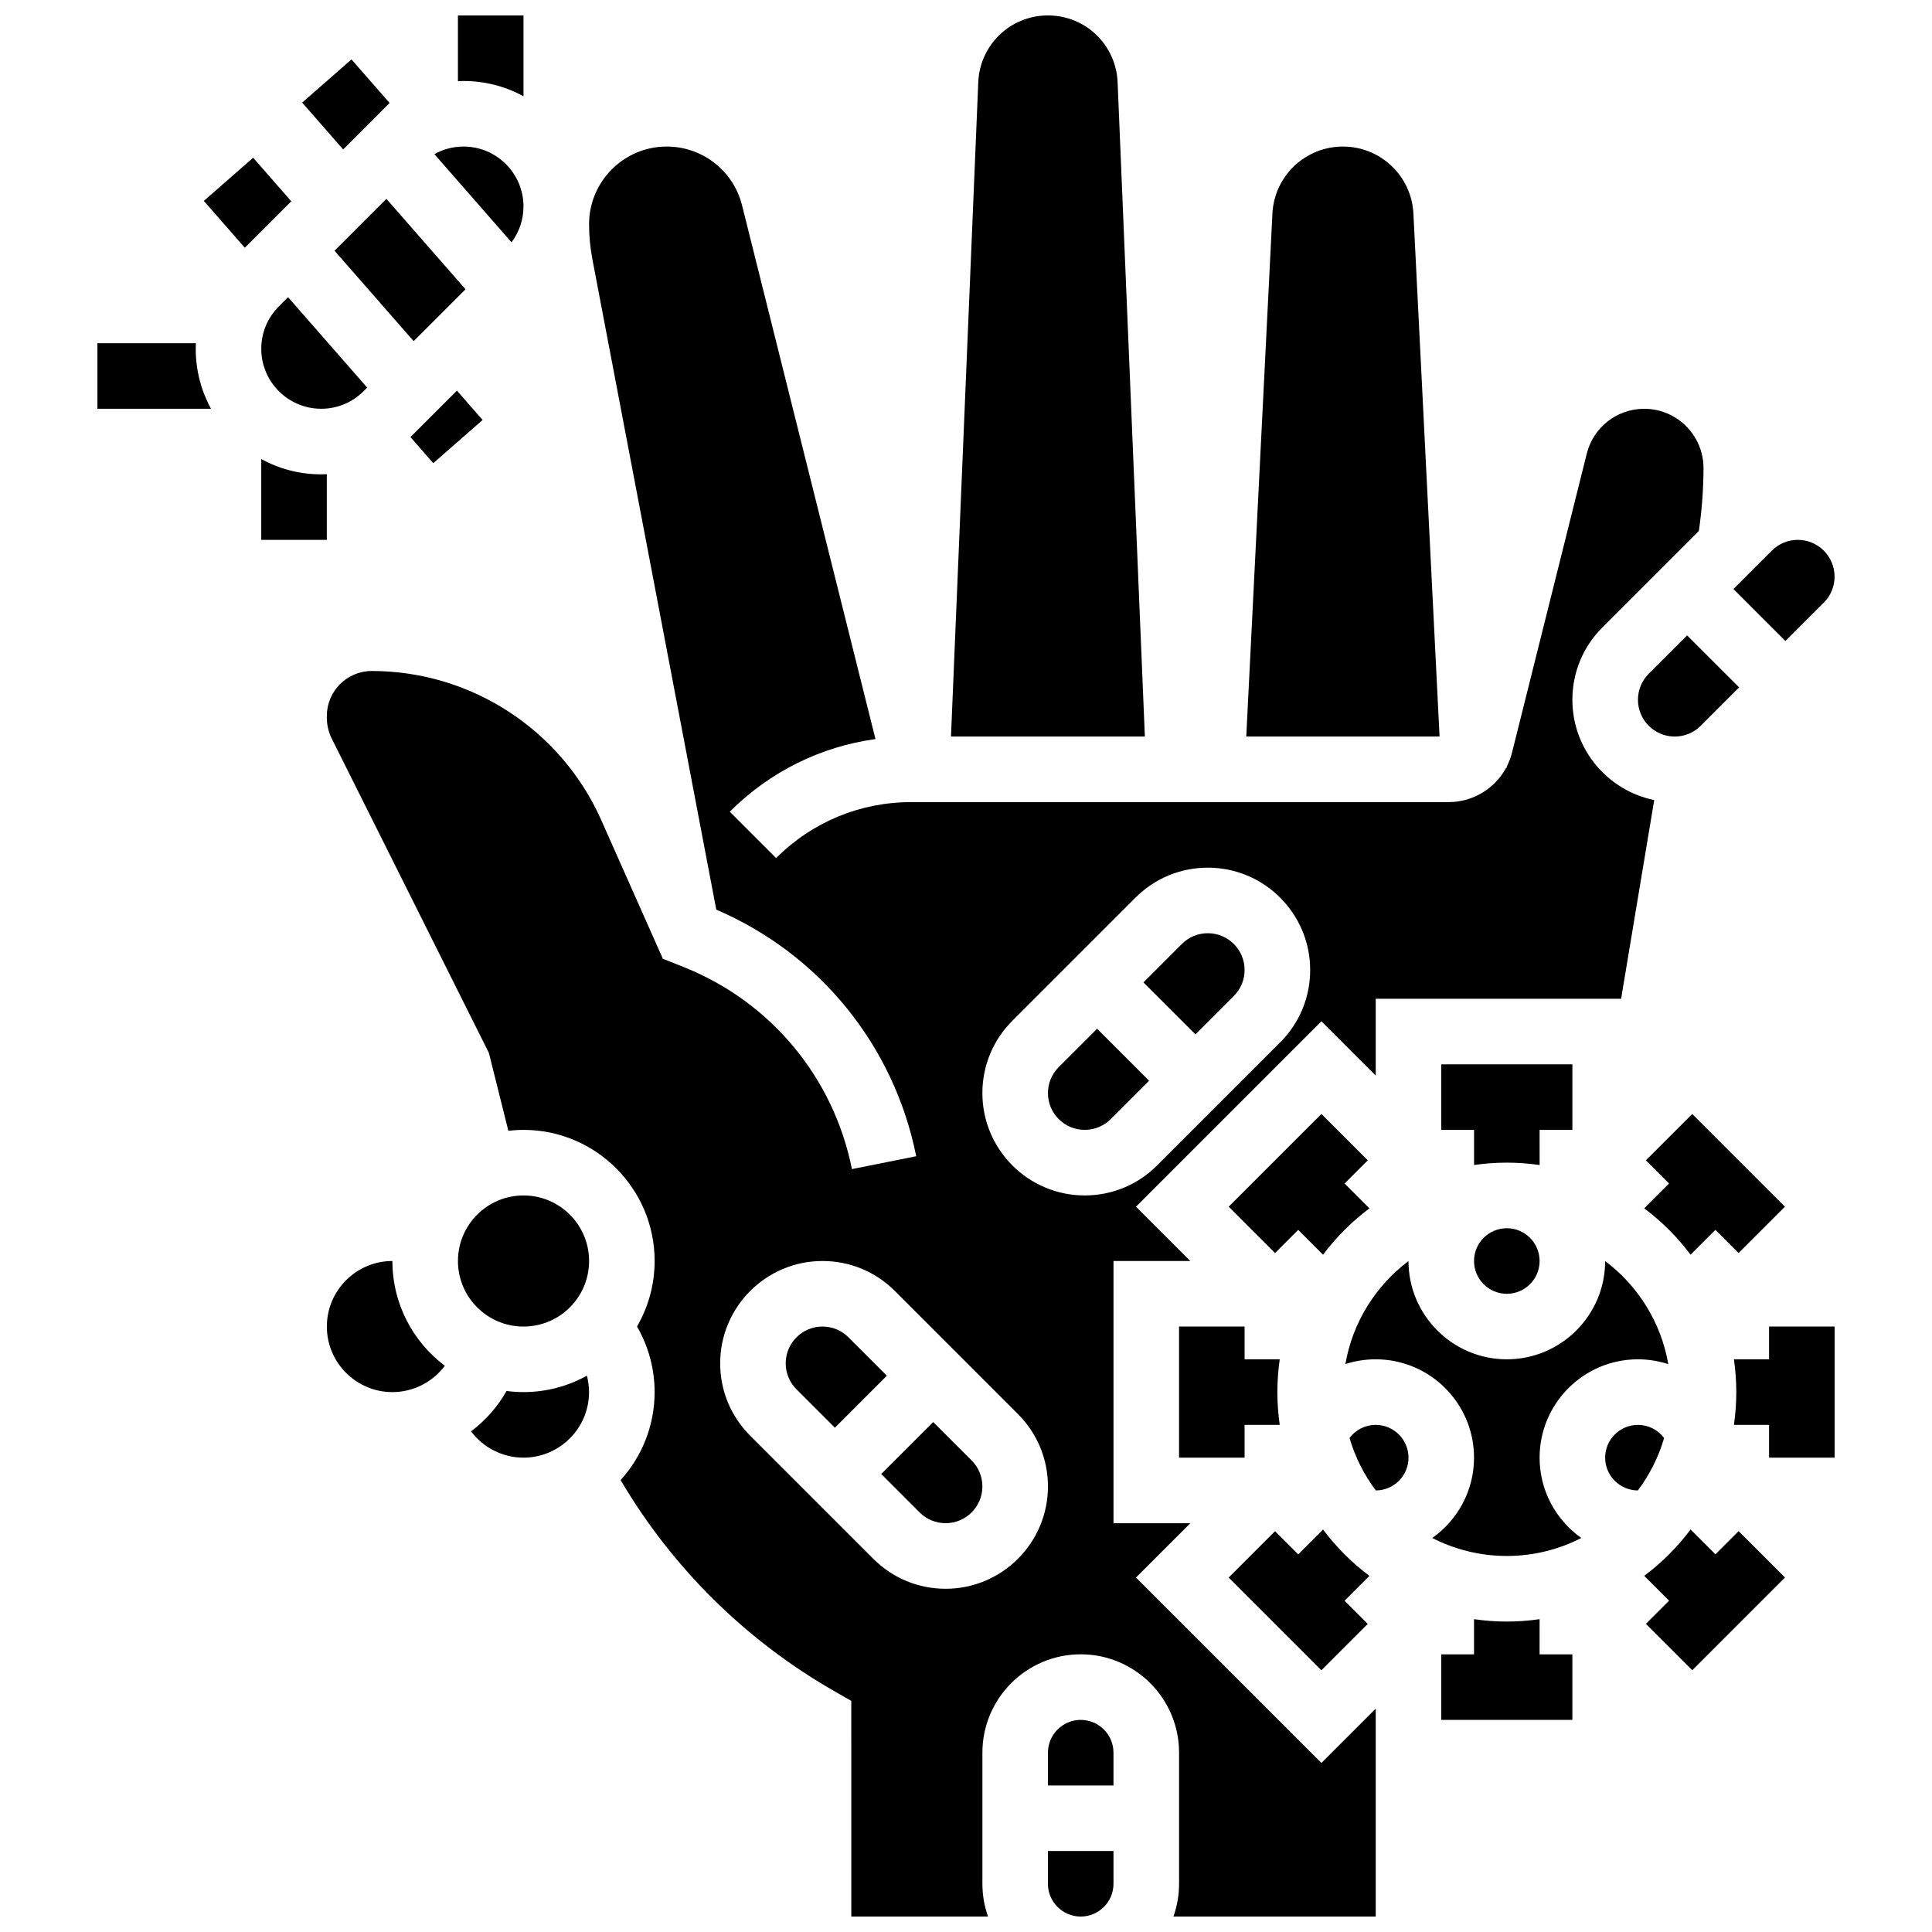
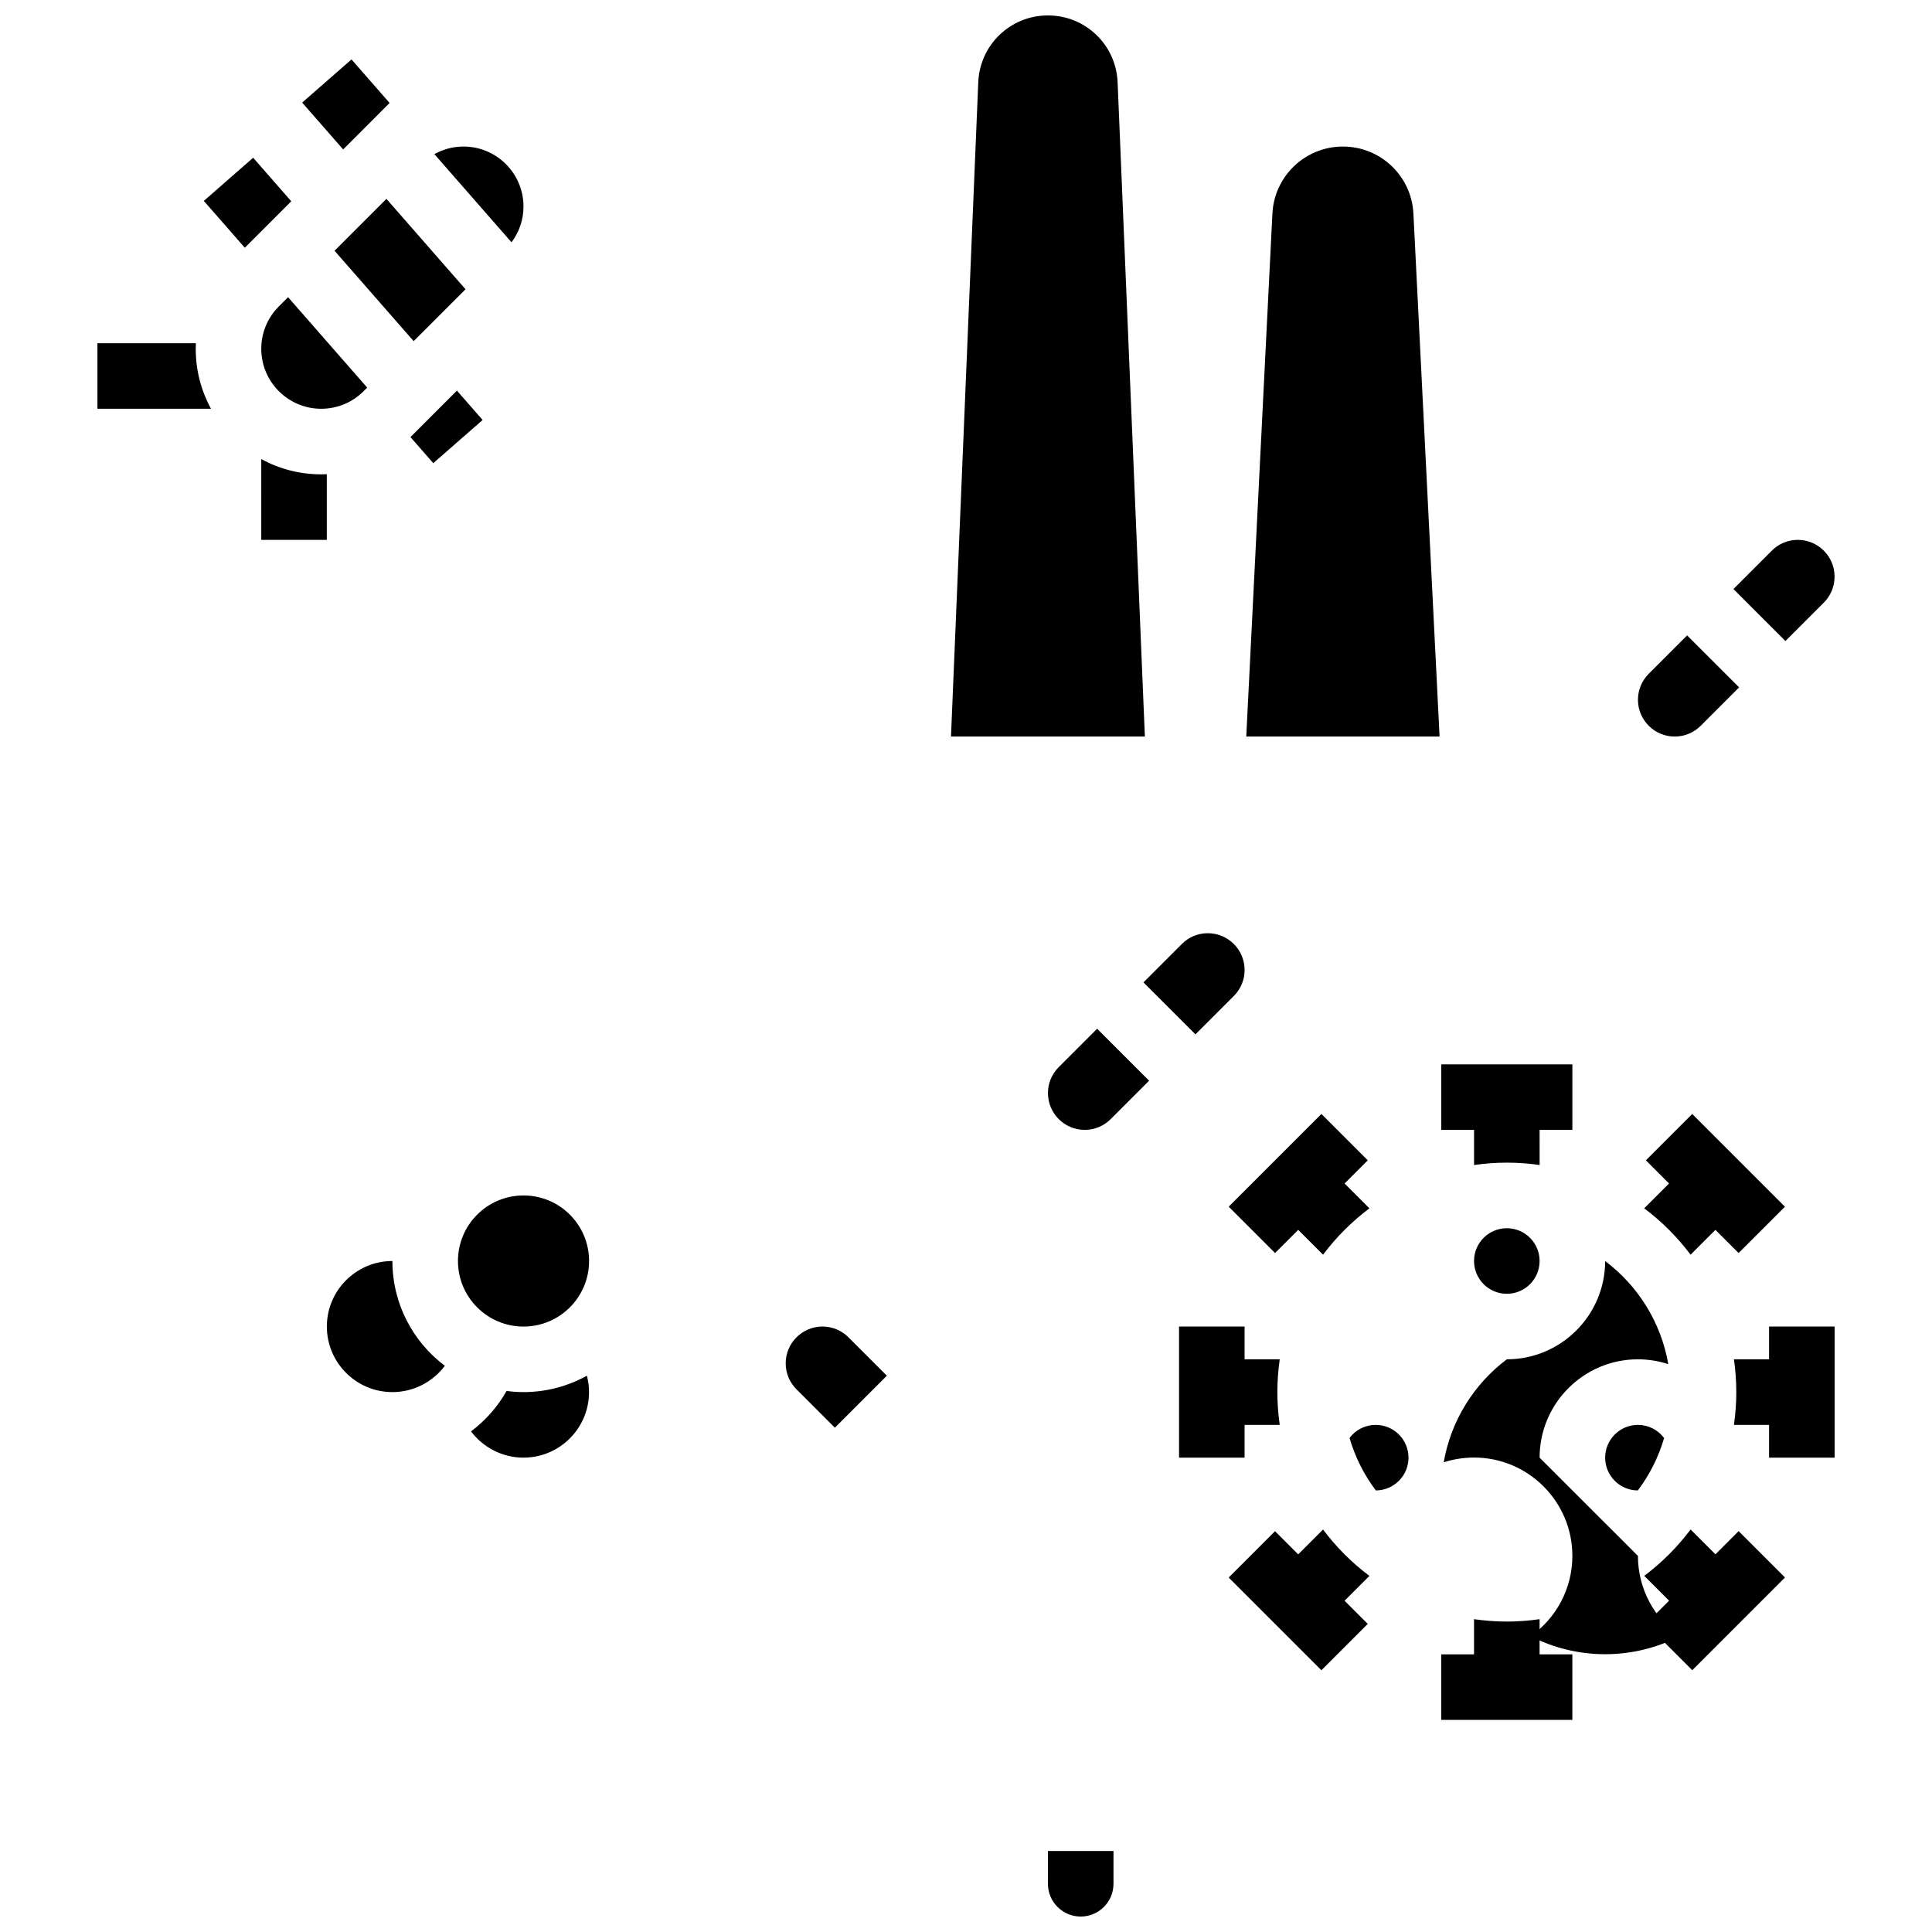
<svg xmlns="http://www.w3.org/2000/svg" width="800px" height="800px" version="1.1" viewBox="144 144 512 512">
  <defs>
    <clipPath id="d">
-       <path d="m265 148.09h18v21.906h-18z" />
-     </clipPath>
+       </clipPath>
    <clipPath id="c">
      <path d="m421 634h19v17.902h-19z" />
    </clipPath>
    <clipPath id="b">
      <path d="m396 148.09h52v191.91h-52z" />
    </clipPath>
    <clipPath id="a">
      <path d="m230 182h366v469.9h-366z" />
    </clipPath>
  </defs>
  <path d="m456.46 495.55v34.746h17.371v-8.688h9.312c-0.406-2.84-0.629-5.734-0.629-8.688 0-2.949 0.223-5.848 0.629-8.688l-9.312 0.004v-8.688z" />
  <path d="m598.61 555.91-6.582-6.582c-3.488 4.656-7.629 8.797-12.285 12.285l6.582 6.582-6.141 6.141 12.285 12.285 24.57-24.57-12.285-12.285z" />
  <path d="m612.82 504.23h-9.312c0.406 2.84 0.629 5.734 0.629 8.688 0 2.949-0.223 5.848-0.629 8.688h9.312v8.688h17.371v-34.746h-17.371z" />
  <path d="m552.01 478.18c0 4.797-3.891 8.688-8.688 8.688s-8.688-3.891-8.688-8.688 3.891-8.688 8.688-8.688 8.688 3.891 8.688 8.688" />
  <path d="m508.58 521.61c-2.801 0-5.332 1.316-6.941 3.473 1.484 5.074 3.859 9.773 6.965 13.898 4.777-0.012 8.664-3.902 8.664-8.684 0-4.793-3.898-8.688-8.688-8.688z" />
-   <path d="m552.01 530.29c0-14.367 11.691-26.059 26.059-26.059 2.785 0 5.488 0.453 8.043 1.277-1.918-11.113-8.062-20.797-16.727-27.312-0.016 14.359-11.703 26.035-26.062 26.035s-26.047-11.68-26.059-26.035c-8.656 6.516-14.801 16.188-16.723 27.293 2.543-0.816 5.246-1.258 8.035-1.258 14.367 0 26.059 11.691 26.059 26.059 0 8.789-4.375 16.566-11.062 21.289 5.93 3.043 12.641 4.769 19.75 4.769s13.816-1.727 19.746-4.769c-6.684-4.719-11.059-12.5-11.059-21.289z" />
+   <path d="m552.01 530.29c0-14.367 11.691-26.059 26.059-26.059 2.785 0 5.488 0.453 8.043 1.277-1.918-11.113-8.062-20.797-16.727-27.312-0.016 14.359-11.703 26.035-26.062 26.035c-8.656 6.516-14.801 16.188-16.723 27.293 2.543-0.816 5.246-1.258 8.035-1.258 14.367 0 26.059 11.691 26.059 26.059 0 8.789-4.375 16.566-11.062 21.289 5.93 3.043 12.641 4.769 19.75 4.769s13.816-1.727 19.746-4.769c-6.684-4.719-11.059-12.5-11.059-21.289z" />
  <path d="m578.07 521.61c-4.789 0-8.688 3.898-8.688 8.688 0 4.781 3.887 8.672 8.664 8.684 3.102-4.121 5.477-8.812 6.961-13.883-1.617-2.16-4.156-3.488-6.938-3.488z" />
  <path d="m271.9 255.3-6.812-7.781-12.312 12.309 6.047 6.914z" />
  <path d="m211.09 185.8-13.074 11.441 10.863 12.414 12.309-12.312z" />
  <path d="m217.89 225.21c-3 3.004-4.652 6.988-4.652 11.234 0 8.758 7.125 15.883 15.883 15.883 4.242 0 8.23-1.652 11.23-4.652l0.957-0.957-20.965-23.957z" />
  <path d="m282.73 198.72c0-8.758-7.125-15.883-15.883-15.883-2.754 0-5.394 0.707-7.731 2.012l20.441 23.363c2.047-2.727 3.172-6.019 3.172-9.492z" />
  <path d="m267.37 220.66-20.965-23.961-13.746 13.75 20.961 23.957z" />
  <path d="m247.25 171.29-10.098-11.543-13.074 11.441 10.863 12.414z" />
  <path d="m230.61 269.67c-0.496 0.023-0.992 0.035-1.492 0.035-5.75 0-11.16-1.469-15.883-4.043l0.004 21.414h17.371z" />
  <path d="m195.91 234.96h-26.098v17.371h30.105c-2.578-4.719-4.047-10.133-4.047-15.879 0-0.5 0.016-0.996 0.039-1.492z" />
  <g clip-path="url(#d)">
    <path d="m282.73 169.51v-21.418h-17.375v17.422c0.496-0.023 0.992-0.051 1.492-0.051 5.746 0 11.16 1.469 15.883 4.047z" />
  </g>
  <path d="m300.11 478.18c0 9.594-7.777 17.371-17.371 17.371-9.598 0-17.375-7.777-17.375-17.371s7.777-17.371 17.375-17.371c9.594 0 17.371 7.777 17.371 17.371" />
-   <path d="m430.4 599.79c-4.789 0-8.688 3.898-8.688 8.688v8.688h17.371v-8.688c0-4.789-3.894-8.688-8.684-8.688z" />
  <path d="m368.85 498.4c-1.84-1.84-4.285-2.852-6.887-2.852-5.371 0-9.742 4.371-9.742 9.742 0 2.602 1.016 5.047 2.852 6.887l10.176 10.176 13.777-13.777z" />
  <g clip-path="url(#c)">
    <path d="m421.71 643.22c0 4.789 3.898 8.688 8.688 8.688 4.789 0 8.688-3.898 8.688-8.688v-8.688h-17.371z" />
  </g>
  <g clip-path="url(#b)">
    <path d="m440.18 165.8c-0.414-9.93-8.523-17.711-18.465-17.711s-18.051 7.781-18.465 17.711l-7.227 173.39h51.379z" />
  </g>
  <path d="m518.57 200.61c-0.496-9.969-8.703-17.773-18.684-17.773-9.977 0-18.188 7.809-18.684 17.773l-6.93 138.58h51.227z" />
  <path d="m282.73 512.92c-1.52 0-3.012-0.109-4.481-0.297-2.383 4.215-5.609 7.844-9.422 10.703 3.215 4.273 8.316 6.965 13.902 6.965 9.578 0 17.371-7.793 17.371-17.371 0-1.48-0.199-2.938-0.566-4.352-4.984 2.769-10.711 4.352-16.805 4.352z" />
  <path d="m247.99 478.18c-9.578 0-17.371 7.793-17.371 17.371s7.793 17.371 17.371 17.371c5.586 0 10.688-2.691 13.898-6.969-8.434-6.34-13.898-16.43-13.898-27.773z" />
  <path d="m470.98 407.94c1.84-1.84 2.852-4.285 2.852-6.887 0-5.371-4.371-9.742-9.742-9.742-2.602 0-5.047 1.012-6.887 2.852l-10.176 10.18 13.777 13.777z" />
  <path d="m604.88 326.16-13.777-13.773-10.176 10.176c-1.84 1.84-2.852 4.285-2.852 6.887 0 5.371 4.371 9.742 9.742 9.742 2.602 0 5.047-1.012 6.887-2.852z" />
-   <path d="m391.31 520.86-13.773 13.773 10.176 10.176c1.84 1.84 4.285 2.852 6.887 2.852 5.371 0 9.742-4.371 9.742-9.742 0-2.602-1.016-5.047-2.852-6.887z" />
  <g clip-path="url(#a)">
-     <path d="m445.05 562.06 14.395-14.391h-20.355v-69.492h20.352l-14.391-14.391 49.137-49.137 14.395 14.391v-20.355h65.027l8.777-52.664c-12.359-2.519-21.688-13.473-21.688-26.566 0-7.242 2.82-14.051 7.941-19.172l25.578-25.578c0.797-5.527 1.227-11.113 1.227-16.668 0-8.66-7.043-15.703-15.703-15.703-7.219 0-13.484 4.891-15.234 11.895l-19.797 79.184c-0.328 1.316-0.812 2.559-1.41 3.727l0.016 0.312-0.172 0.008c-2.977 5.519-8.777 9.109-15.285 9.109h-142.38c-13.523 0-26.234 5.266-35.801 14.828l-12.285-12.285c10.582-10.582 24.043-17.234 38.613-19.254l-35.352-141.43c-2.297-9.18-10.504-15.59-19.969-15.59-11.348 0-20.578 9.23-20.578 20.582 0 3.09 0.293 6.199 0.871 9.234l32.84 172.41c27.387 11.758 47.117 36.02 52.984 65.352l-17.035 3.41c-4.863-24.305-21.504-44.316-44.52-53.52l-5.586-2.234-16.32-36.719c-10.672-24.016-34.543-39.531-60.82-39.531-6.566 0-11.906 5.34-11.906 11.906v0.492c0 1.914 0.453 3.832 1.309 5.543l41.633 83.266 5.16 20.645c1.32-0.156 2.66-0.242 4.019-0.242 19.16 0 34.746 15.586 34.746 34.746 0 6.32-1.707 12.25-4.668 17.363 3.031 5.246 4.664 11.227 4.664 17.383 0 8.965-3.414 17.148-9.012 23.32 13.719 23.273 33.215 42.555 56.754 56.004l4.375 2.5 0.004 57.156h36.238c-0.965-2.719-1.492-5.641-1.492-8.688v-34.746c0-14.367 11.691-26.059 26.059-26.059 14.367 0 26.059 11.691 26.059 26.059v34.746c0 3.047-0.531 5.969-1.492 8.688h53.609v-55.098l-14.391 14.391zm-50.445 2.981c-7.242 0-14.051-2.82-19.172-7.941l-32.637-32.637c-5.121-5.121-7.941-11.93-7.941-19.172 0-14.949 12.164-27.113 27.113-27.113 7.242 0 14.051 2.82 19.172 7.941l32.637 32.637c5.121 5.121 7.941 11.93 7.941 19.172 0 14.949-12.164 27.113-27.113 27.113zm9.738-131.35c0-7.242 2.82-14.051 7.941-19.172l32.637-32.637c5.121-5.121 11.93-7.941 19.172-7.941 14.953-0.004 27.117 12.16 27.117 27.113 0 7.242-2.82 14.051-7.941 19.172l-32.637 32.637c-5.121 5.121-11.93 7.941-19.172 7.941-14.953 0-27.117-12.164-27.117-27.113z" />
-   </g>
+     </g>
  <path d="m627.33 303.7c1.84-1.84 2.852-4.285 2.852-6.887 0-5.371-4.371-9.742-9.742-9.742-2.602 0-5.047 1.012-6.887 2.852l-10.172 10.18 13.773 13.773z" />
  <path d="m424.57 426.8c-1.84 1.84-2.852 4.285-2.852 6.887 0 5.371 4.371 9.742 9.742 9.742 2.602 0 5.047-1.016 6.887-2.852l10.176-10.176-13.777-13.781z" />
  <path d="m500.33 457.64 6.141-6.141-12.285-12.285-24.57 24.57 12.285 12.285 6.141-6.141 6.582 6.582c3.488-4.656 7.629-8.797 12.285-12.285z" />
  <path d="m494.62 549.34-6.582 6.582-6.141-6.141-12.285 12.285 24.57 24.57 12.285-12.285-6.141-6.141 6.582-6.582c-4.66-3.492-8.801-7.633-12.289-12.289z" />
  <path d="m552.01 573.1c-2.84 0.406-5.734 0.629-8.688 0.629-2.949 0-5.848-0.223-8.688-0.629v9.316h-8.688v17.371h34.746v-17.371h-8.688z" />
  <path d="m592.02 476.51 6.582-6.582 6.141 6.141 12.285-12.285-24.57-24.57-12.285 12.285 6.141 6.141-6.582 6.582c4.66 3.492 8.801 7.633 12.289 12.289z" />
  <path d="m552.01 443.43h8.688v-17.371h-34.746v17.371h8.688v9.312c2.84-0.406 5.734-0.629 8.688-0.629 2.949 0 5.848 0.223 8.688 0.629z" />
</svg>